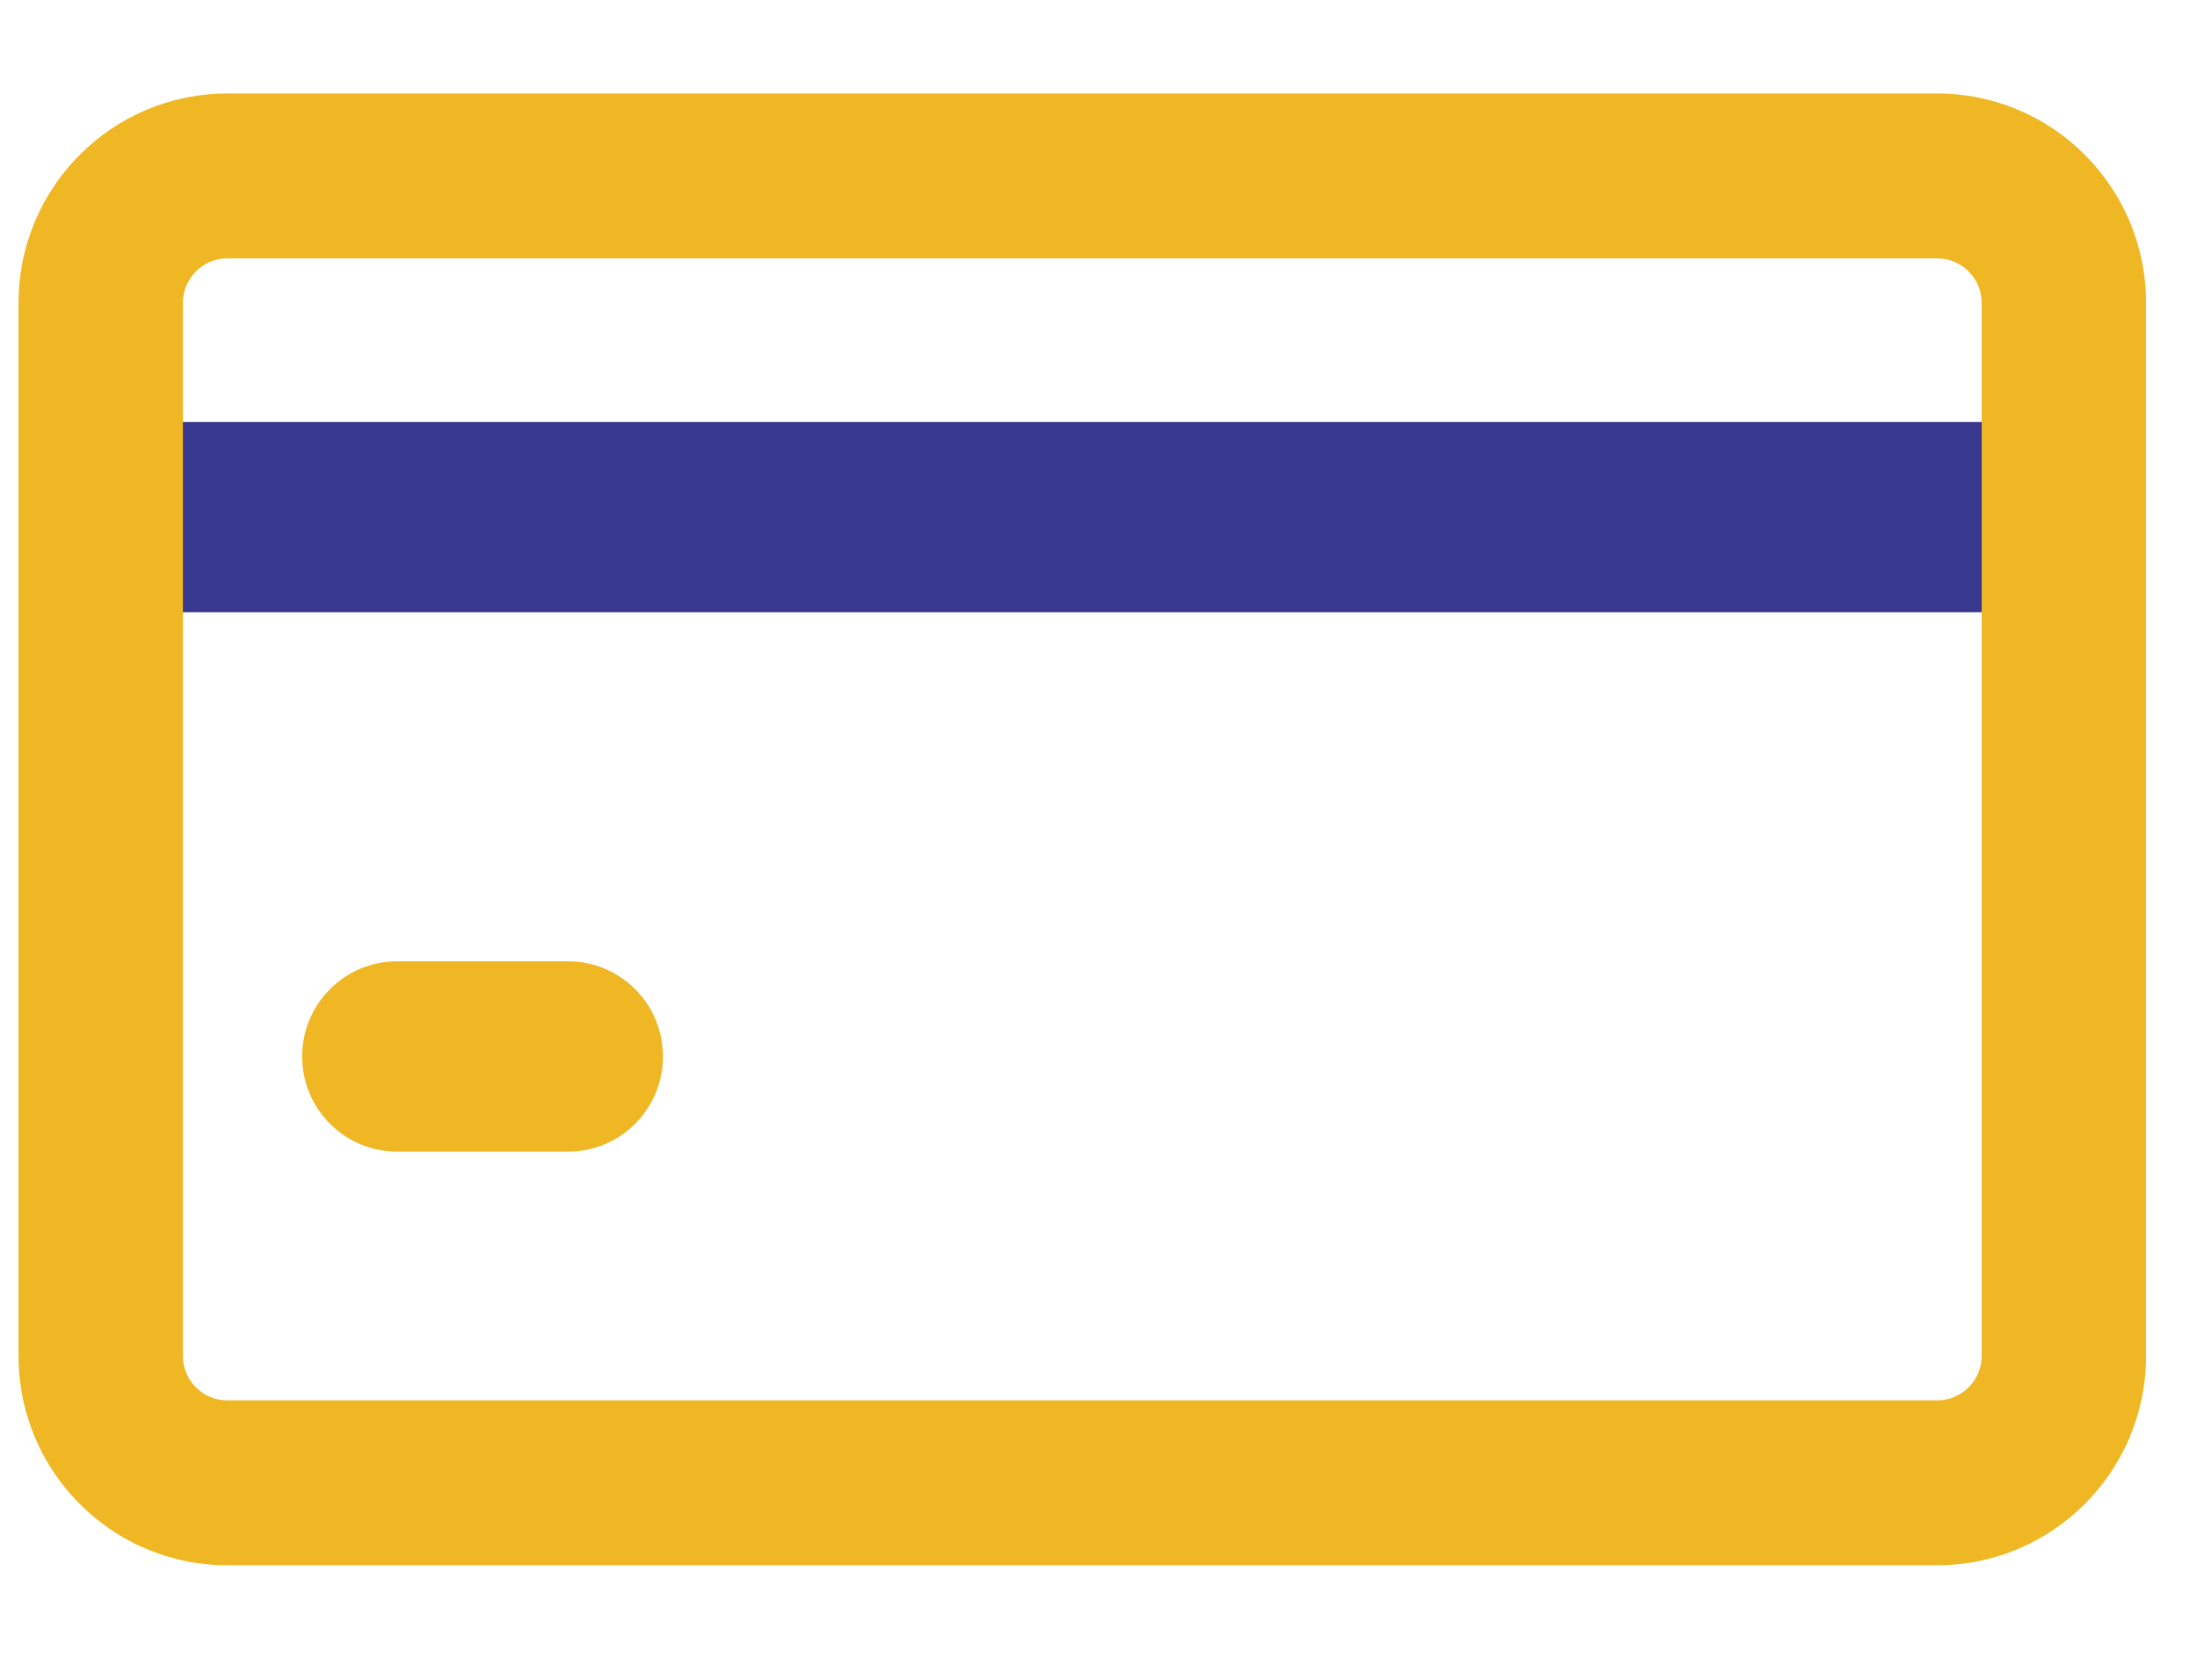
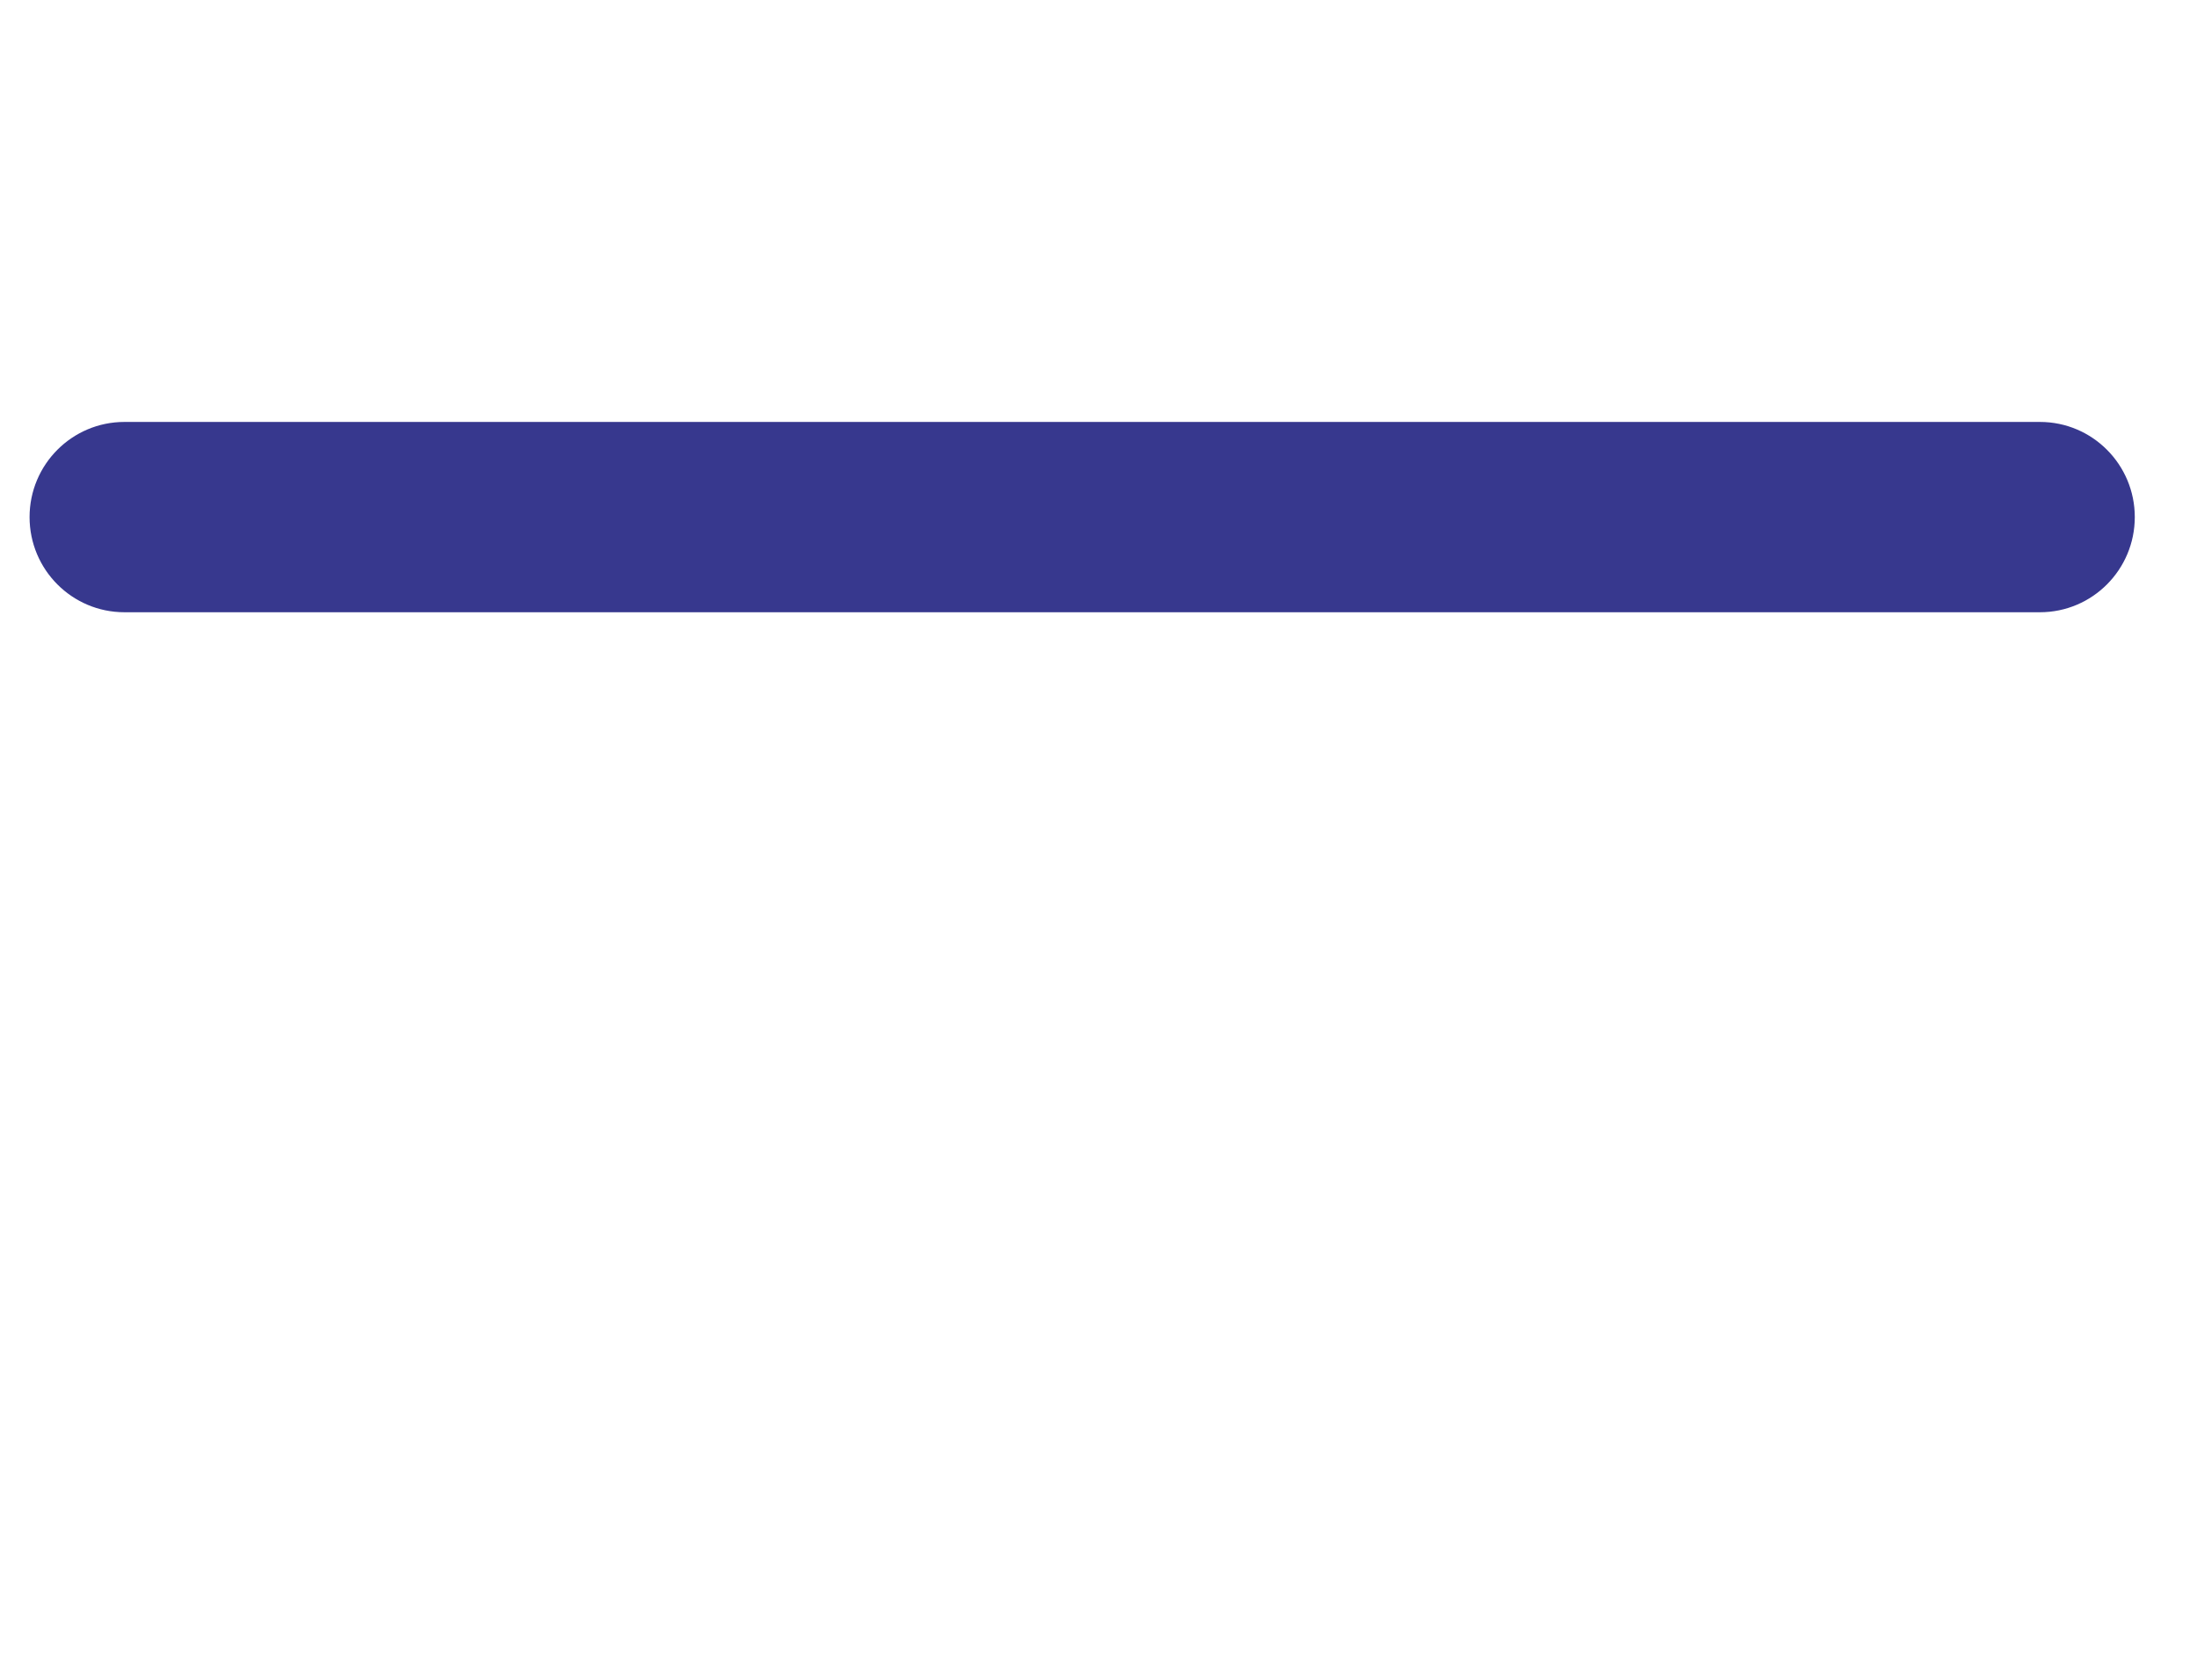
<svg xmlns="http://www.w3.org/2000/svg" width="85" height="65" viewBox="0 0 85 65" fill="none">
  <g clip-path="url(#clip0_151_365)">
    <path fill-rule="evenodd" clip-rule="evenodd" d="M1.144 20.009C1.144 17.976 2.787 16.327 4.814 16.327H78.923C80.95 16.327 82.593 17.976 82.593 20.009C82.593 22.042 80.95 23.691 78.923 23.691H4.814C2.787 23.691 1.144 22.042 1.144 20.009Z" fill="#37388E" />
    <mask id="mask0_151_365" style="mask-type:luminance" maskUnits="userSpaceOnUse" x="-968" y="-230" width="1507" height="850">
      <path d="M538.28 -229.753H-967.425V619.885H538.28V-229.753Z" fill="white" />
    </mask>
    <g mask="url(#mask0_151_365)">
-       <path fill-rule="evenodd" clip-rule="evenodd" d="M8.79 9.998C7.849 9.998 7.077 10.773 7.077 11.717V52.468C7.077 53.417 7.846 54.187 8.79 54.187H74.955C75.897 54.187 76.669 53.413 76.669 52.468V11.717C76.669 10.773 75.897 9.998 74.955 9.998H8.79ZM0.717 11.717C0.717 7.249 4.336 3.618 8.79 3.618H74.955C79.409 3.618 83.029 7.249 83.029 11.717V52.468C83.029 56.936 79.409 60.567 74.955 60.567H8.79C4.34 60.567 0.717 56.948 0.717 52.468V11.717Z" fill="#F0B724" />
-     </g>
-     <path fill-rule="evenodd" clip-rule="evenodd" d="M11.69 40.88C11.69 38.847 13.334 37.198 15.361 37.198H21.98C24.006 37.198 25.65 38.847 25.65 40.88C25.65 42.914 24.006 44.562 21.98 44.562H15.361C13.334 44.562 11.69 42.914 11.69 40.88Z" fill="#F0B724" />
+       </g>
  </g>
  <defs>
    <clipPath id="clip0_151_365">
      <rect width="85" height="64.202" fill="white" />
    </clipPath>
  </defs>
</svg>